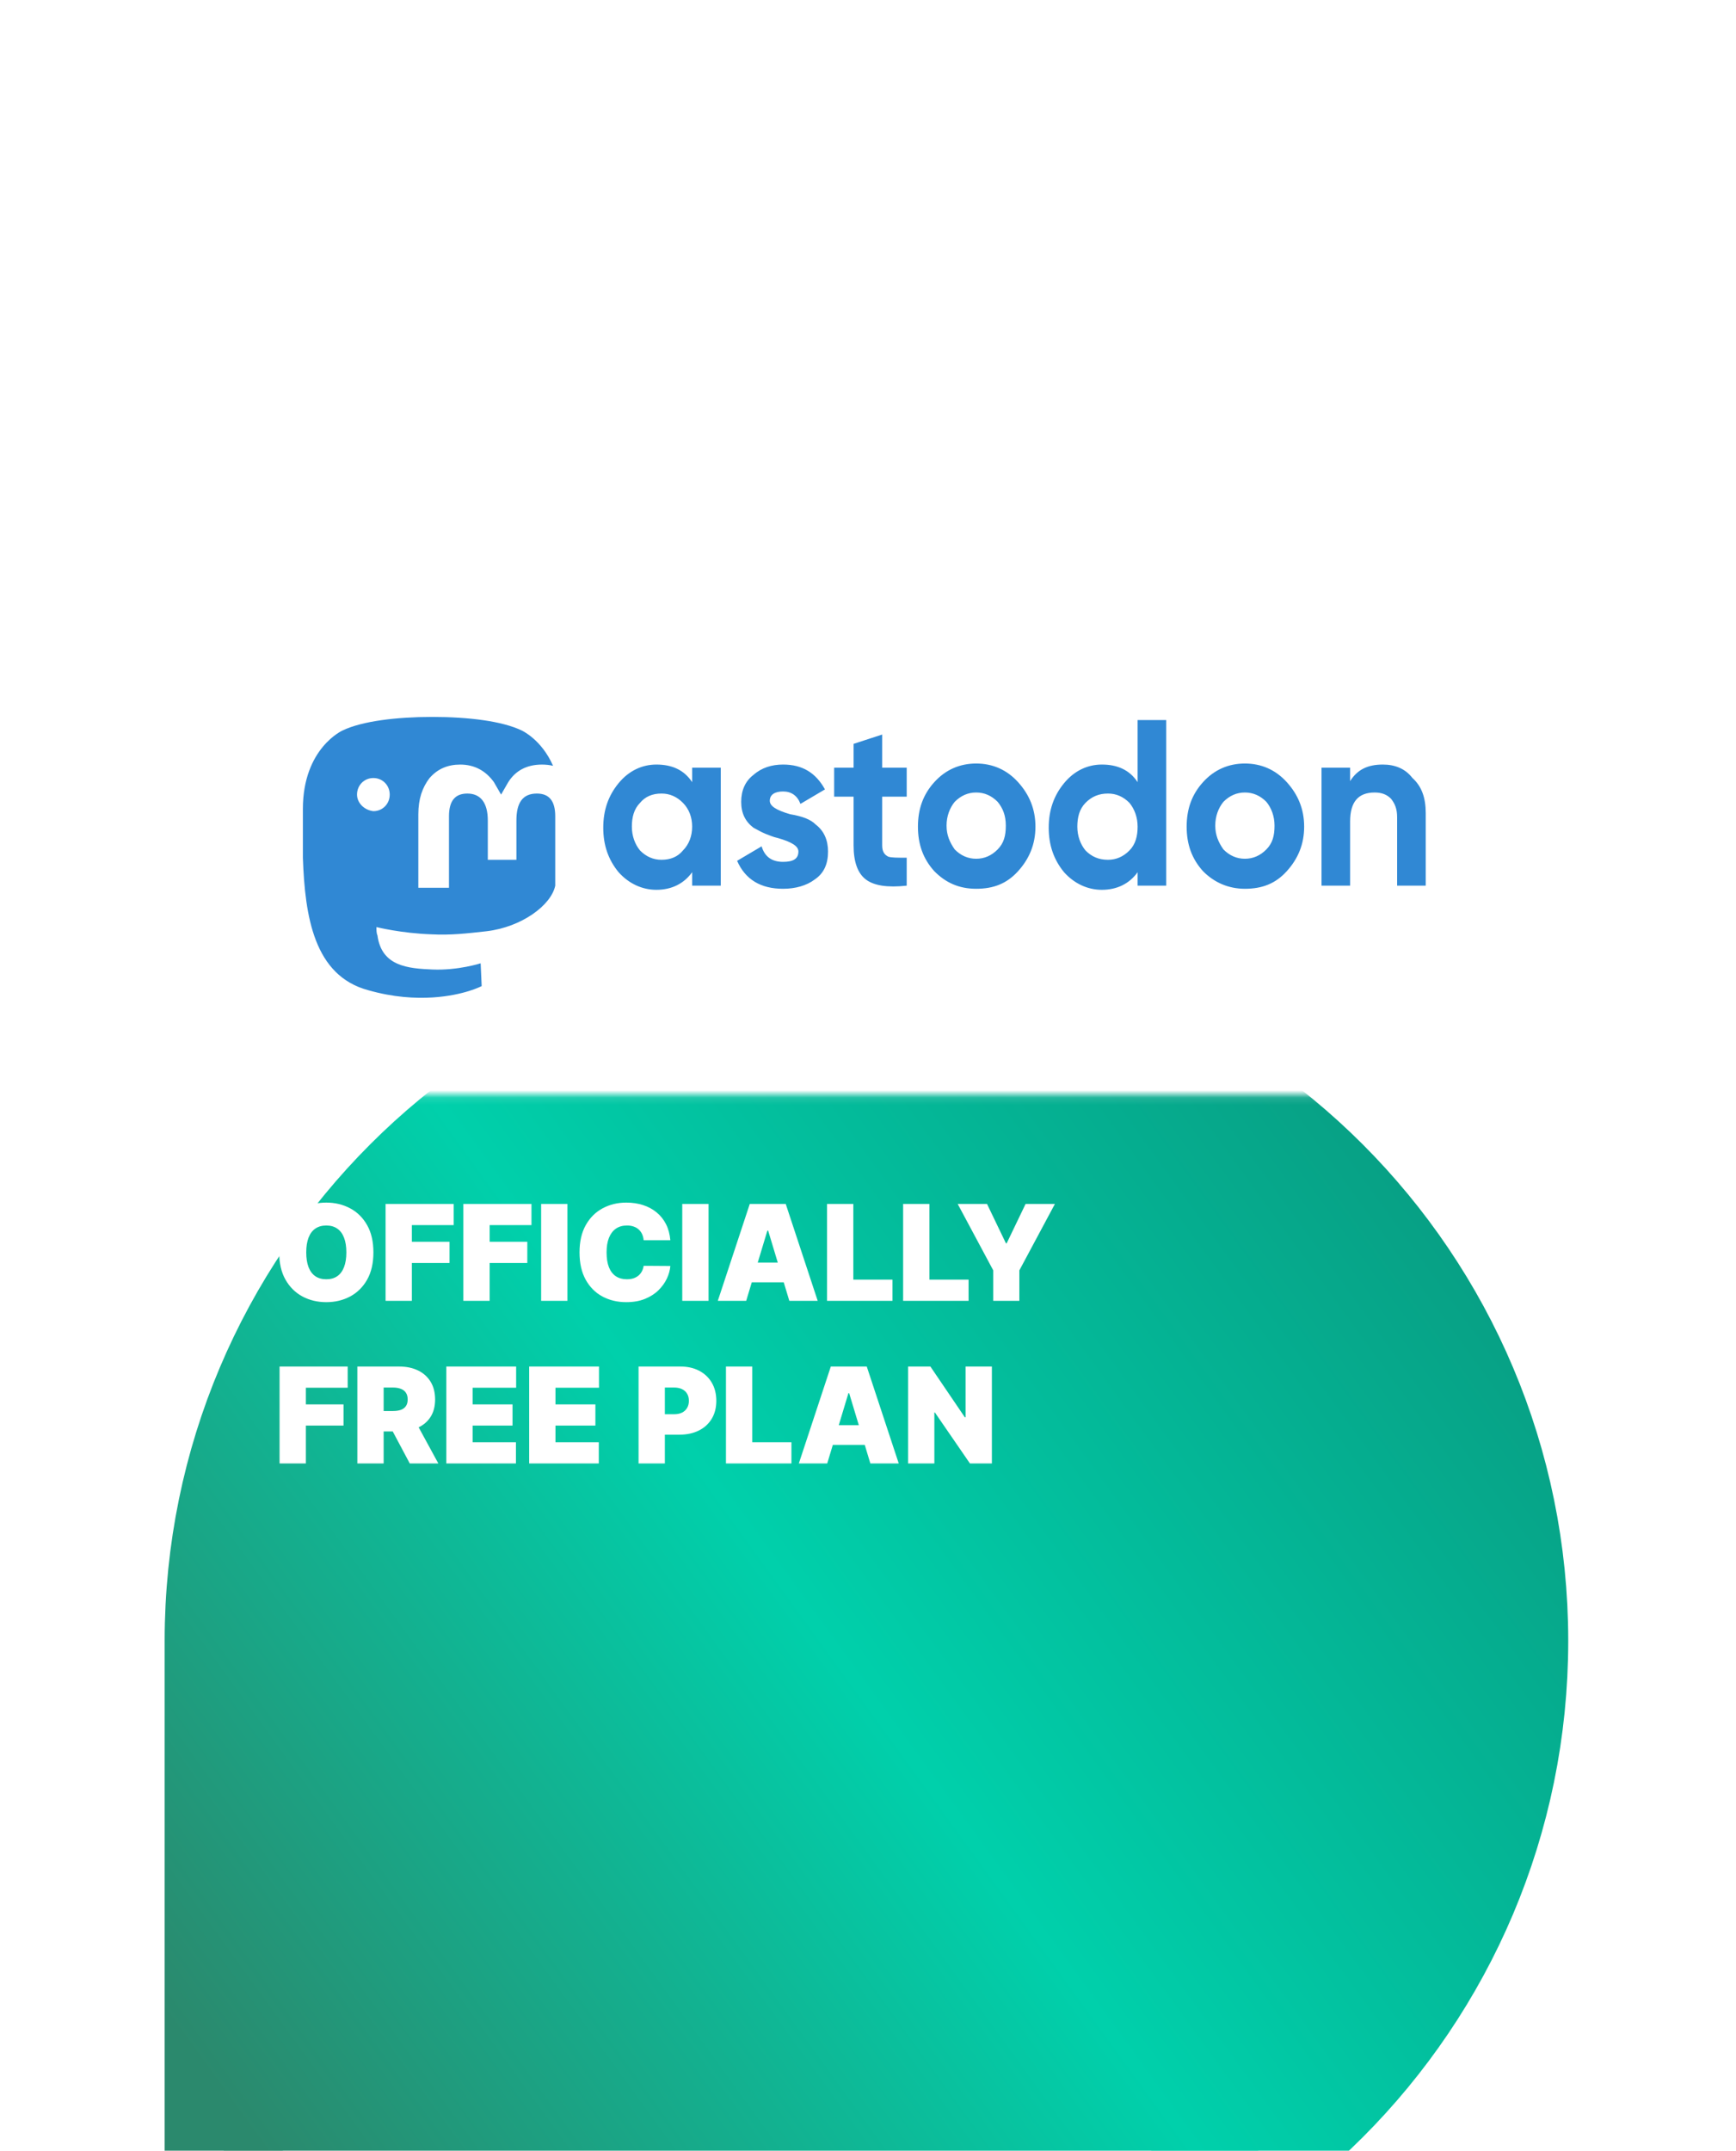
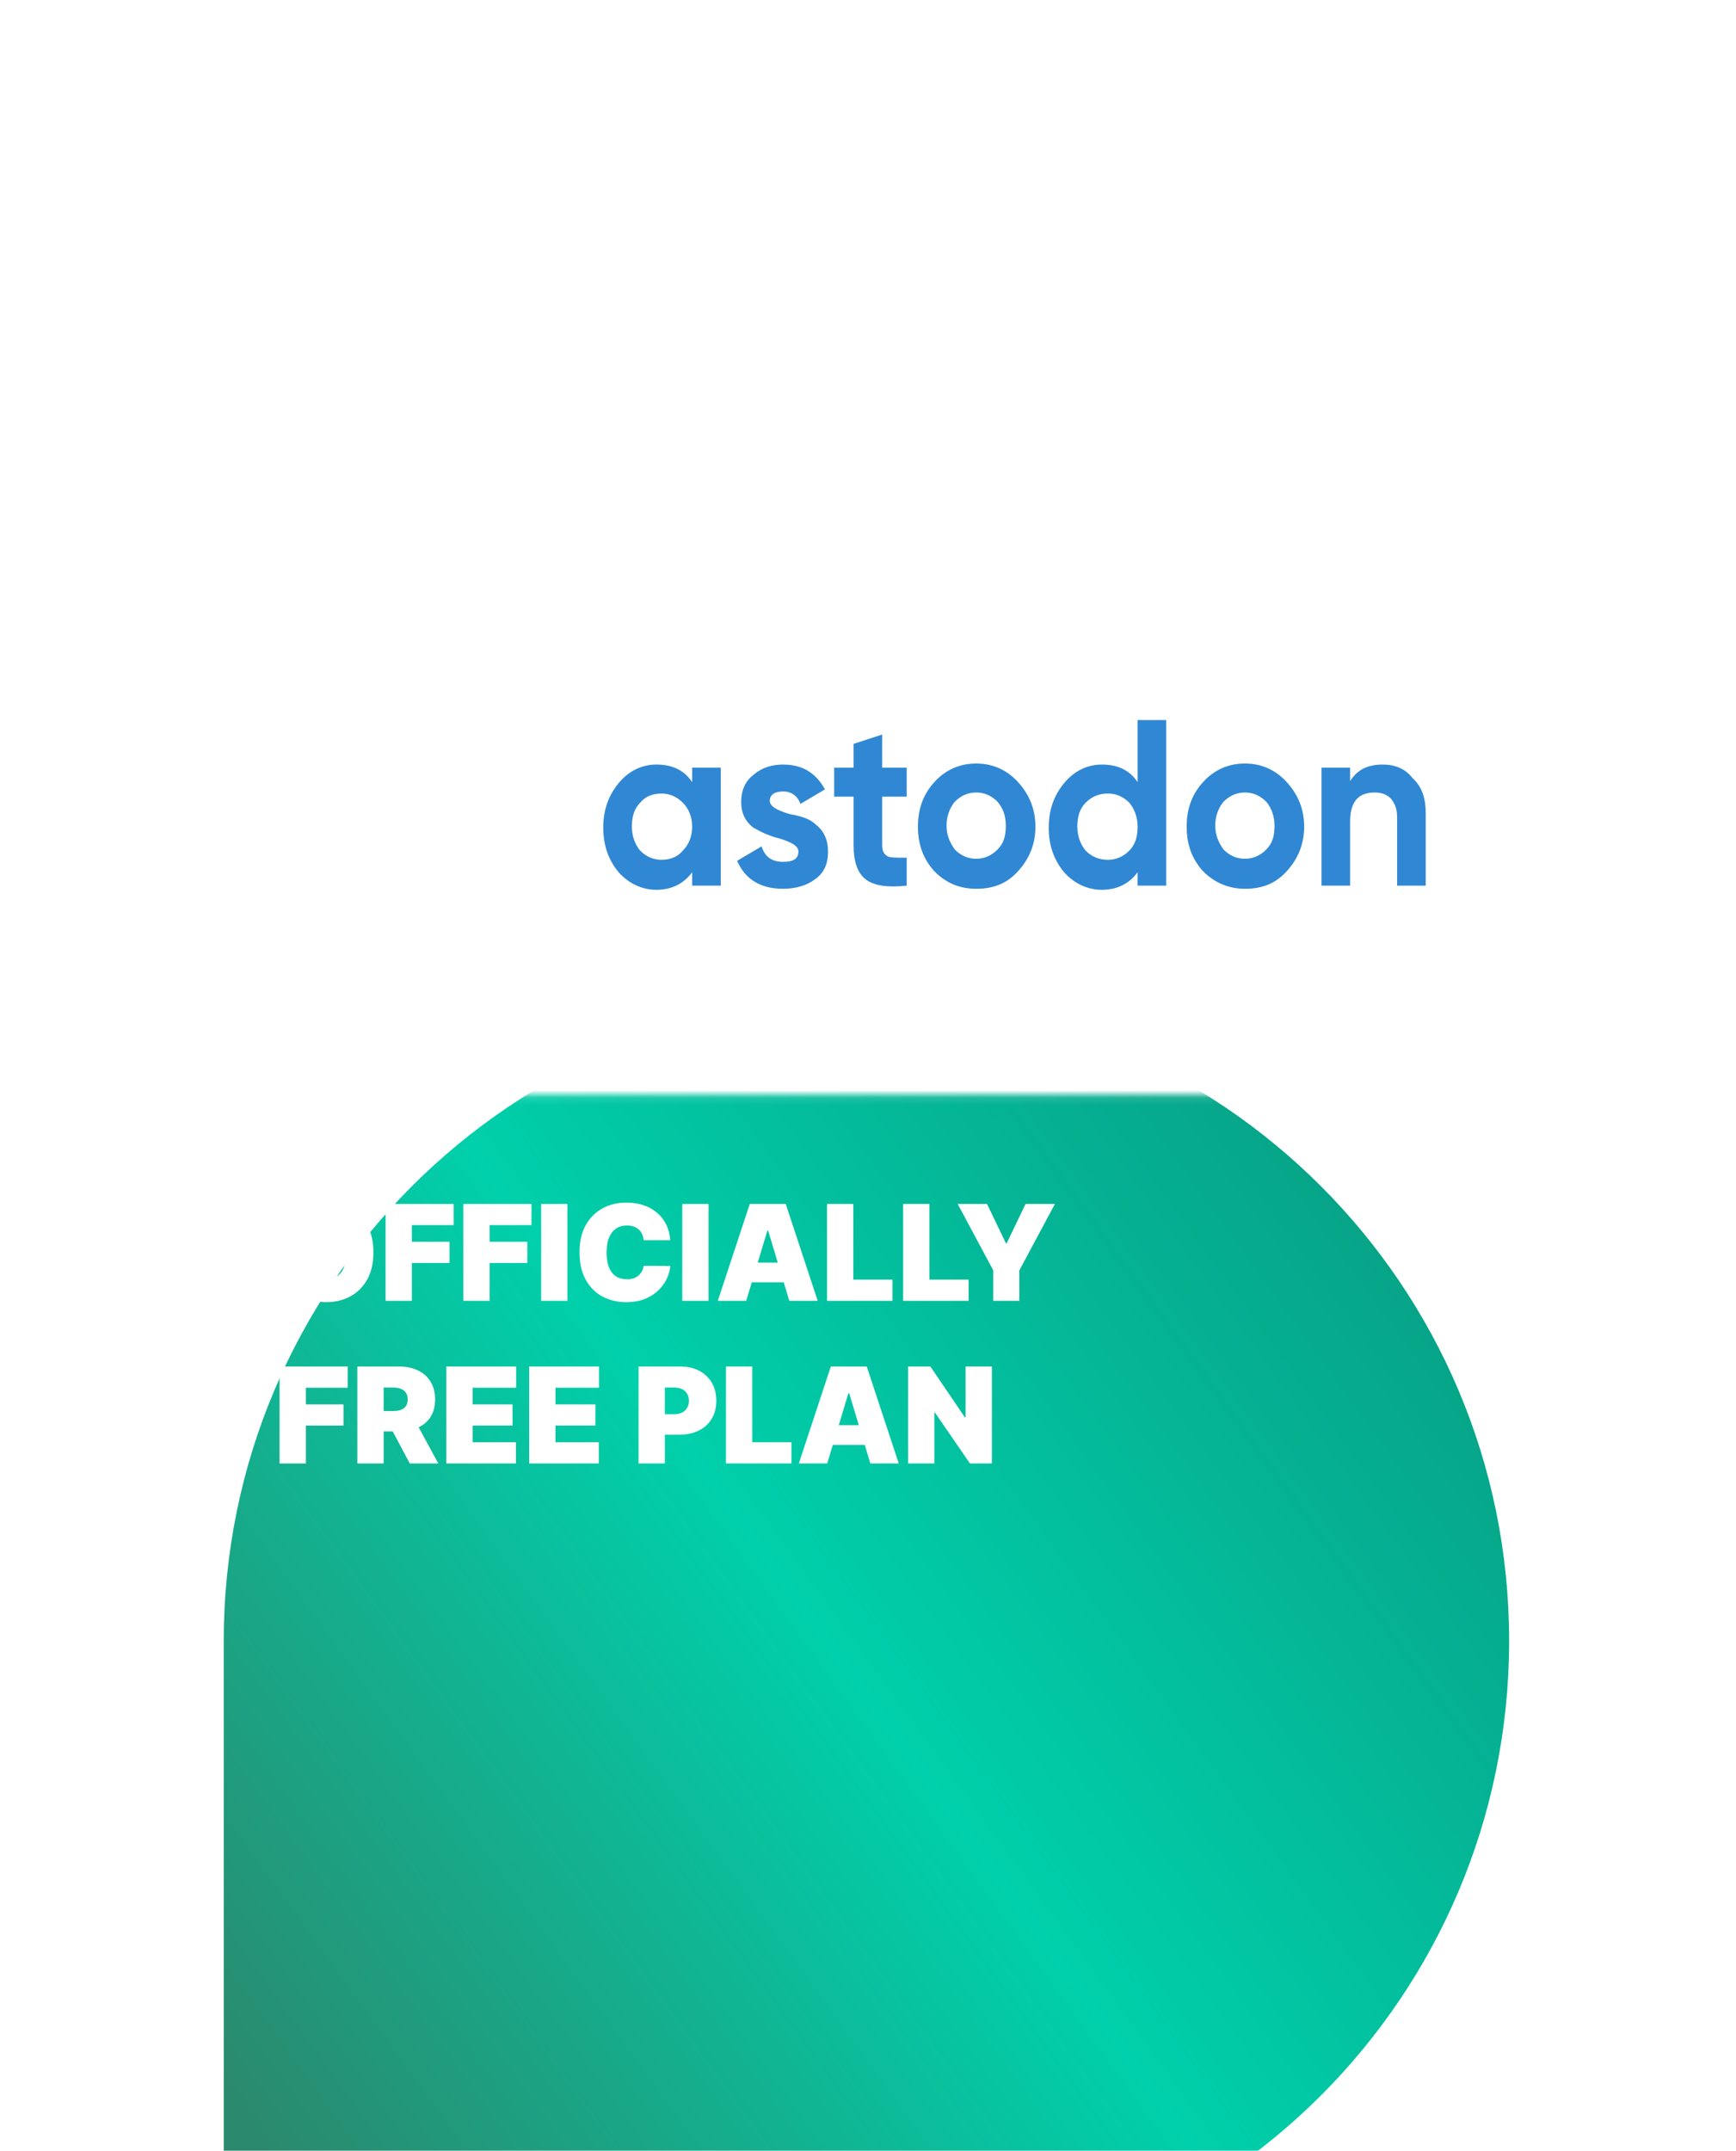
<svg xmlns="http://www.w3.org/2000/svg" width="235" height="291" viewBox="0 0 235 291" fill="none">
  <g filter="url(#filter0_ddddd_1637_15537)">
    <path d="M30.289 119C30.289 70.951 69.24 32 117.289 32V32C165.338 32 204.289 70.951 204.289 119V119C204.289 167.049 165.338 206 117.289 206H34.289C32.08 206 30.289 204.209 30.289 202V119Z" fill="url(#paint0_linear_1637_15537)" />
-     <path d="M30.289 119C30.289 70.951 69.24 32 117.289 32V32C165.338 32 204.289 70.951 204.289 119V119C204.289 167.049 165.338 206 117.289 206H34.289C32.08 206 30.289 204.209 30.289 202V119Z" stroke="url(#paint1_linear_1637_15537)" stroke-width="16" />
  </g>
  <mask id="mask0_1637_15537" style="mask-type:alpha" maskUnits="userSpaceOnUse" x="4" y="0" width="226" height="149">
    <rect width="225.579" height="148.116" transform="matrix(1 0 0 -1 4 148.117)" fill="#D9D9D9" />
  </mask>
  <g mask="url(#mask0_1637_15537)">
    <path d="M30.389 119.17C30.389 71.217 69.262 32.344 117.215 32.344V32.344C165.168 32.344 204.042 71.217 204.042 119.17V119.17C204.042 167.123 165.168 205.997 117.215 205.997H30.389V119.17Z" fill="white" />
  </g>
  <path d="M50.548 169.444C50.548 170.903 50.264 172.135 49.697 173.138C49.129 174.137 48.363 174.894 47.398 175.411C46.433 175.923 45.358 176.179 44.171 176.179C42.976 176.179 41.896 175.921 40.931 175.405C39.971 174.884 39.207 174.124 38.639 173.125C38.076 172.122 37.794 170.895 37.794 169.444C37.794 167.984 38.076 166.755 38.639 165.756C39.207 164.753 39.971 163.995 40.931 163.483C41.896 162.966 42.976 162.708 44.171 162.708C45.358 162.708 46.433 162.966 47.398 163.483C48.363 163.995 49.129 164.753 49.697 165.756C50.264 166.755 50.548 167.984 50.548 169.444ZM46.886 169.444C46.886 168.658 46.781 167.997 46.572 167.459C46.367 166.917 46.062 166.507 45.656 166.23C45.255 165.948 44.76 165.807 44.171 165.807C43.582 165.807 43.085 165.948 42.679 166.23C42.278 166.507 41.973 166.917 41.764 167.459C41.559 167.997 41.456 168.658 41.456 169.444C41.456 170.229 41.559 170.893 41.764 171.435C41.973 171.973 42.278 172.383 42.679 172.664C43.085 172.942 43.582 173.08 44.171 173.08C44.76 173.08 45.255 172.942 45.656 172.664C46.062 172.383 46.367 171.973 46.572 171.435C46.781 170.893 46.886 170.229 46.886 169.444ZM52.195 176V162.887H61.415V165.756H55.755V168.009H60.852V170.878H55.755V176H52.195ZM62.724 176V162.887H71.944V165.756H66.284V168.009H71.381V170.878H66.284V176H62.724ZM76.813 162.887V176H73.253V162.887H76.813ZM90.742 167.805H87.131C87.106 167.506 87.037 167.235 86.926 166.991C86.82 166.748 86.67 166.539 86.478 166.364C86.29 166.185 86.062 166.048 85.793 165.954C85.524 165.856 85.219 165.807 84.877 165.807C84.28 165.807 83.774 165.952 83.36 166.242C82.95 166.533 82.639 166.949 82.425 167.491C82.216 168.033 82.112 168.684 82.112 169.444C82.112 170.246 82.218 170.918 82.432 171.461C82.649 171.998 82.963 172.404 83.373 172.677C83.783 172.946 84.276 173.08 84.852 173.08C85.18 173.08 85.475 173.04 85.735 172.959C85.996 172.873 86.222 172.752 86.414 172.594C86.606 172.436 86.762 172.246 86.882 172.024C87.005 171.798 87.088 171.544 87.131 171.262L90.742 171.288C90.7 171.843 90.544 172.408 90.275 172.984C90.006 173.556 89.624 174.086 89.129 174.572C88.638 175.055 88.03 175.443 87.304 175.737C86.578 176.032 85.735 176.179 84.775 176.179C83.571 176.179 82.491 175.921 81.535 175.405C80.583 174.888 79.83 174.128 79.275 173.125C78.725 172.122 78.449 170.895 78.449 169.444C78.449 167.984 78.731 166.755 79.294 165.756C79.858 164.753 80.618 163.995 81.574 163.483C82.53 162.966 83.597 162.708 84.775 162.708C85.603 162.708 86.365 162.821 87.061 163.047C87.757 163.274 88.367 163.604 88.892 164.04C89.417 164.471 89.84 165.002 90.16 165.634C90.48 166.266 90.674 166.989 90.742 167.805ZM95.917 162.887V176H92.357V162.887H95.917ZM101.011 176H97.169L101.497 162.887H106.363L110.691 176H106.85L103.981 166.498H103.879L101.011 176ZM100.293 170.827H107.516V173.49H100.293V170.827ZM111.954 176V162.887H115.514V173.132H120.816V176H111.954ZM122.255 176V162.887H125.814V173.132H131.116V176H122.255ZM129.64 162.887H133.61L136.171 168.214H136.273L138.834 162.887H142.804L137.989 171.877V176H134.455V171.877L129.64 162.887ZM37.845 198V184.887H47.065V187.756H41.405V190.009H46.502V192.878H41.405V198H37.845ZM48.374 198V184.887H54.034C55.008 184.887 55.859 185.065 56.589 185.419C57.319 185.773 57.886 186.283 58.292 186.949C58.697 187.615 58.9 188.413 58.9 189.344C58.9 190.283 58.691 191.074 58.273 191.719C57.859 192.364 57.276 192.85 56.525 193.179C55.778 193.507 54.905 193.672 53.906 193.672H50.526V190.906H53.189C53.607 190.906 53.964 190.855 54.258 190.752C54.557 190.645 54.785 190.477 54.943 190.246C55.106 190.016 55.187 189.715 55.187 189.344C55.187 188.968 55.106 188.663 54.943 188.428C54.785 188.189 54.557 188.014 54.258 187.903C53.964 187.788 53.607 187.73 53.189 187.73H51.934V198H48.374ZM56.057 191.982L59.336 198H55.468L52.267 191.982H56.057ZM60.418 198V184.887H69.868V187.756H63.978V190.009H69.381V192.878H63.978V195.132H69.842V198H60.418ZM71.633 198V184.887H81.084V187.756H75.193V190.009H80.597V192.878H75.193V195.132H81.058V198H71.633ZM86.441 198V184.887H92.101C93.074 184.887 93.926 185.079 94.656 185.464C95.386 185.848 95.954 186.388 96.359 187.083C96.764 187.779 96.967 188.592 96.967 189.523C96.967 190.462 96.758 191.275 96.34 191.962C95.926 192.65 95.343 193.179 94.592 193.55C93.845 193.922 92.972 194.107 91.973 194.107H88.593V191.341H91.256C91.674 191.341 92.031 191.269 92.325 191.124C92.624 190.974 92.853 190.763 93.01 190.49C93.173 190.217 93.254 189.894 93.254 189.523C93.254 189.147 93.173 188.827 93.01 188.562C92.853 188.294 92.624 188.089 92.325 187.948C92.031 187.803 91.674 187.73 91.256 187.73H90.001V198H86.441ZM98.273 198V184.887H101.833V195.132H107.135V198H98.273ZM111.98 198H108.138L112.466 184.887H117.332L121.661 198H117.819L114.951 188.498H114.848L111.98 198ZM111.263 192.827H118.485V195.49H111.263V192.827ZM134.269 184.887V198H131.298L126.56 191.111H126.483V198H122.924V184.887H125.946L130.607 191.751H130.709V184.887H134.269Z" fill="white" />
-   <path fill-rule="evenodd" clip-rule="evenodd" d="M74.867 103.613C74.388 103.499 73.883 103.445 73.364 103.445C71.289 103.445 69.768 104.285 68.8 105.825L67.831 107.506L66.863 105.825C65.757 104.285 64.235 103.445 62.299 103.445C60.639 103.445 59.256 104.005 58.15 105.265C57.182 106.526 56.629 108.066 56.629 110.167V120.111H60.778V110.447C60.778 108.346 61.608 107.366 63.267 107.366C65.065 107.366 66.033 108.626 66.033 111.007V116.329H69.906V111.007C69.906 108.626 70.736 107.366 72.672 107.366C74.332 107.366 75.162 108.346 75.162 110.447V119.83C74.608 122.49 70.597 125.431 65.895 125.991C65.812 126 65.729 126.009 65.647 126.019C63.249 126.289 60.967 126.546 58.427 126.411C54.278 126.271 50.958 125.43 50.958 125.43C50.958 125.851 50.958 126.271 51.096 126.551C51.65 130.752 55.246 131.033 58.565 131.173C62.023 131.313 65.066 130.332 65.066 130.332L65.204 133.413C65.204 133.413 62.853 134.674 58.565 134.954C56.214 135.094 53.309 134.954 49.852 133.974C42.521 132.013 41.277 124.03 41 116.047V109.465C41 101.202 46.394 98.821 46.394 98.821C49.022 97.56 53.724 97 58.427 97H58.565C63.406 97 67.97 97.56 70.598 98.821C70.598 98.821 73.287 100.007 74.867 103.613ZM50.543 105.265C49.298 105.265 48.33 106.246 48.33 107.506C48.33 108.626 49.298 109.607 50.543 109.747C51.788 109.747 52.756 108.767 52.756 107.506C52.756 106.246 51.788 105.265 50.543 105.265Z" fill="#3088D4" />
  <path d="M92.45 115.067C93.28 114.226 93.695 113.106 93.695 111.845C93.695 110.585 93.28 109.465 92.45 108.624C91.62 107.784 90.652 107.364 89.546 107.364C88.301 107.364 87.333 107.784 86.641 108.624C85.811 109.465 85.535 110.585 85.535 111.845C85.535 113.106 85.95 114.226 86.641 115.067C87.471 115.907 88.439 116.327 89.546 116.327C90.79 116.327 91.759 115.907 92.45 115.067ZM93.695 103.863H97.568V119.828H93.695V118.008C92.588 119.548 90.929 120.389 88.854 120.389C86.918 120.389 85.12 119.548 83.737 118.008C82.354 116.327 81.662 114.366 81.662 111.986C81.662 109.605 82.354 107.644 83.737 105.963C85.12 104.283 86.918 103.442 88.854 103.442C90.929 103.442 92.588 104.143 93.695 105.823V103.863ZM110.43 111.565C111.537 112.406 112.09 113.666 112.09 115.207C112.09 116.887 111.537 118.148 110.292 118.988C109.185 119.828 107.664 120.249 106.004 120.249C102.962 120.249 100.887 118.988 99.781 116.467L103.1 114.506C103.515 115.907 104.483 116.607 106.004 116.607C107.387 116.607 108.079 116.187 108.079 115.207C108.079 114.506 107.249 113.946 105.313 113.386C104.621 113.246 104.068 112.966 103.653 112.826C102.962 112.546 102.547 112.266 101.993 111.986C100.887 111.145 100.334 110.025 100.334 108.484C100.334 106.944 100.887 105.683 101.993 104.843C103.1 103.863 104.483 103.442 106.004 103.442C108.632 103.442 110.43 104.563 111.675 106.804L108.356 108.764C107.941 107.644 107.111 107.084 106.004 107.084C104.898 107.084 104.206 107.504 104.206 108.344C104.206 109.044 105.036 109.605 106.973 110.165C108.632 110.445 109.739 110.865 110.43 111.565ZM122.74 107.784H119.42V114.366C119.42 115.207 119.697 115.627 120.25 115.907C120.665 116.047 121.495 116.047 122.74 116.047V119.828C120.112 120.109 118.314 119.828 117.207 118.988C116.101 118.148 115.548 116.607 115.548 114.366V107.784H112.92V103.863H115.548V100.641L119.42 99.381V103.863H122.74V107.784ZM135.049 114.927C135.879 114.086 136.155 113.106 136.155 111.705C136.155 110.305 135.741 109.325 135.049 108.484C134.219 107.644 133.251 107.224 132.145 107.224C131.038 107.224 130.07 107.644 129.24 108.484C128.549 109.325 128.134 110.445 128.134 111.705C128.134 112.966 128.549 113.946 129.24 114.927C130.07 115.767 131.038 116.187 132.145 116.187C133.251 116.187 134.219 115.767 135.049 114.927ZM126.474 117.868C124.953 116.187 124.261 114.226 124.261 111.845C124.261 109.465 124.953 107.504 126.474 105.823C127.995 104.143 129.932 103.302 132.145 103.302C134.357 103.302 136.294 104.143 137.815 105.823C139.337 107.504 140.166 109.465 140.166 111.845C140.166 114.226 139.337 116.187 137.815 117.868C136.294 119.548 134.496 120.249 132.145 120.249C129.793 120.249 127.995 119.408 126.474 117.868ZM152.891 115.067C153.721 114.226 153.997 113.106 153.997 111.845C153.997 110.585 153.582 109.465 152.891 108.624C152.061 107.784 151.093 107.364 149.986 107.364C148.741 107.364 147.773 107.784 146.943 108.624C146.114 109.465 145.837 110.585 145.837 111.845C145.837 113.106 146.252 114.226 146.943 115.067C147.773 115.907 148.741 116.327 149.986 116.327C151.093 116.327 152.061 115.907 152.891 115.067ZM153.997 97.42H157.87V119.828H153.997V118.008C152.891 119.548 151.231 120.389 149.156 120.389C147.22 120.389 145.422 119.548 144.039 118.008C142.656 116.327 141.964 114.366 141.964 111.986C141.964 109.605 142.656 107.644 144.039 105.963C145.422 104.283 147.22 103.442 149.156 103.442C151.231 103.442 152.891 104.143 153.997 105.823V97.42ZM171.424 114.927C172.254 114.086 172.53 113.106 172.53 111.705C172.53 110.445 172.116 109.325 171.424 108.484C170.594 107.644 169.626 107.224 168.52 107.224C167.413 107.224 166.445 107.644 165.615 108.484C164.924 109.325 164.509 110.445 164.509 111.705C164.509 112.966 164.924 113.946 165.615 114.927C166.445 115.767 167.413 116.187 168.52 116.187C169.626 116.187 170.594 115.767 171.424 114.927ZM162.849 117.868C161.328 116.187 160.636 114.226 160.636 111.845C160.636 109.465 161.328 107.504 162.849 105.823C164.37 104.143 166.307 103.302 168.52 103.302C170.732 103.302 172.669 104.143 174.19 105.823C175.712 107.504 176.541 109.465 176.541 111.845C176.541 114.226 175.712 116.187 174.19 117.868C172.669 119.548 170.871 120.249 168.52 120.249C166.307 120.249 164.37 119.408 162.849 117.868ZM193 110.025V119.828H189.127V110.585C189.127 109.465 188.851 108.764 188.298 108.064C187.744 107.504 187.053 107.224 186.085 107.224C183.872 107.224 182.765 108.484 182.765 111.145V119.828H178.893V103.863H182.765V105.683C183.733 104.143 185.116 103.442 187.191 103.442C188.851 103.442 190.234 104.003 191.202 105.263C192.447 106.383 193 107.924 193 110.025Z" fill="#3088D4" />
  <defs>
    <filter id="filter0_ddddd_1637_15537" x="0.289" y="19" width="234" height="272" filterUnits="userSpaceOnUse" color-interpolation-filters="sRGB">
      <feFlood flood-opacity="0" result="BackgroundImageFix" />
      <feColorMatrix in="SourceAlpha" type="matrix" values="0 0 0 0 0 0 0 0 0 0 0 0 0 0 0 0 0 0 127 0" result="hardAlpha" />
      <feOffset />
      <feColorMatrix type="matrix" values="0 0 0 0 0 0 0 0 0 0 0 0 0 0 0 0 0 0 0.1 0" />
      <feBlend mode="normal" in2="BackgroundImageFix" result="effect1_dropShadow_1637_15537" />
      <feColorMatrix in="SourceAlpha" type="matrix" values="0 0 0 0 0 0 0 0 0 0 0 0 0 0 0 0 0 0 127 0" result="hardAlpha" />
      <feOffset dy="3" />
      <feGaussianBlur stdDeviation="4" />
      <feColorMatrix type="matrix" values="0 0 0 0 0 0 0 0 0 0 0 0 0 0 0 0 0 0 0.1 0" />
      <feBlend mode="normal" in2="effect1_dropShadow_1637_15537" result="effect2_dropShadow_1637_15537" />
      <feColorMatrix in="SourceAlpha" type="matrix" values="0 0 0 0 0 0 0 0 0 0 0 0 0 0 0 0 0 0 127 0" result="hardAlpha" />
      <feOffset dy="14" />
      <feGaussianBlur stdDeviation="7" />
      <feColorMatrix type="matrix" values="0 0 0 0 0 0 0 0 0 0 0 0 0 0 0 0 0 0 0.09 0" />
      <feBlend mode="normal" in2="effect2_dropShadow_1637_15537" result="effect3_dropShadow_1637_15537" />
      <feColorMatrix in="SourceAlpha" type="matrix" values="0 0 0 0 0 0 0 0 0 0 0 0 0 0 0 0 0 0 127 0" result="hardAlpha" />
      <feOffset dy="31" />
      <feGaussianBlur stdDeviation="9.5" />
      <feColorMatrix type="matrix" values="0 0 0 0 0 0 0 0 0 0 0 0 0 0 0 0 0 0 0.05 0" />
      <feBlend mode="normal" in2="effect3_dropShadow_1637_15537" result="effect4_dropShadow_1637_15537" />
      <feColorMatrix in="SourceAlpha" type="matrix" values="0 0 0 0 0 0 0 0 0 0 0 0 0 0 0 0 0 0 127 0" result="hardAlpha" />
      <feOffset dy="55" />
      <feGaussianBlur stdDeviation="11" />
      <feColorMatrix type="matrix" values="0 0 0 0 0 0 0 0 0 0 0 0 0 0 0 0 0 0 0.01 0" />
      <feBlend mode="normal" in2="effect4_dropShadow_1637_15537" result="effect5_dropShadow_1637_15537" />
      <feBlend mode="normal" in="SourceGraphic" in2="effect5_dropShadow_1637_15537" result="shape" />
    </filter>
    <linearGradient id="paint0_linear_1637_15537" x1="204.289" y1="32" x2="19.54" y2="165.909" gradientUnits="userSpaceOnUse">
      <stop stop-color="#09947B" />
      <stop offset="0.552" stop-color="#00D0AB" />
      <stop offset="1" stop-color="#2B896D" />
    </linearGradient>
    <linearGradient id="paint1_linear_1637_15537" x1="204.289" y1="32" x2="19.54" y2="165.909" gradientUnits="userSpaceOnUse">
      <stop stop-color="#09947B" />
      <stop offset="0.552" stop-color="#00D0AB" />
      <stop offset="1" stop-color="#2B896D" />
    </linearGradient>
  </defs>
</svg>